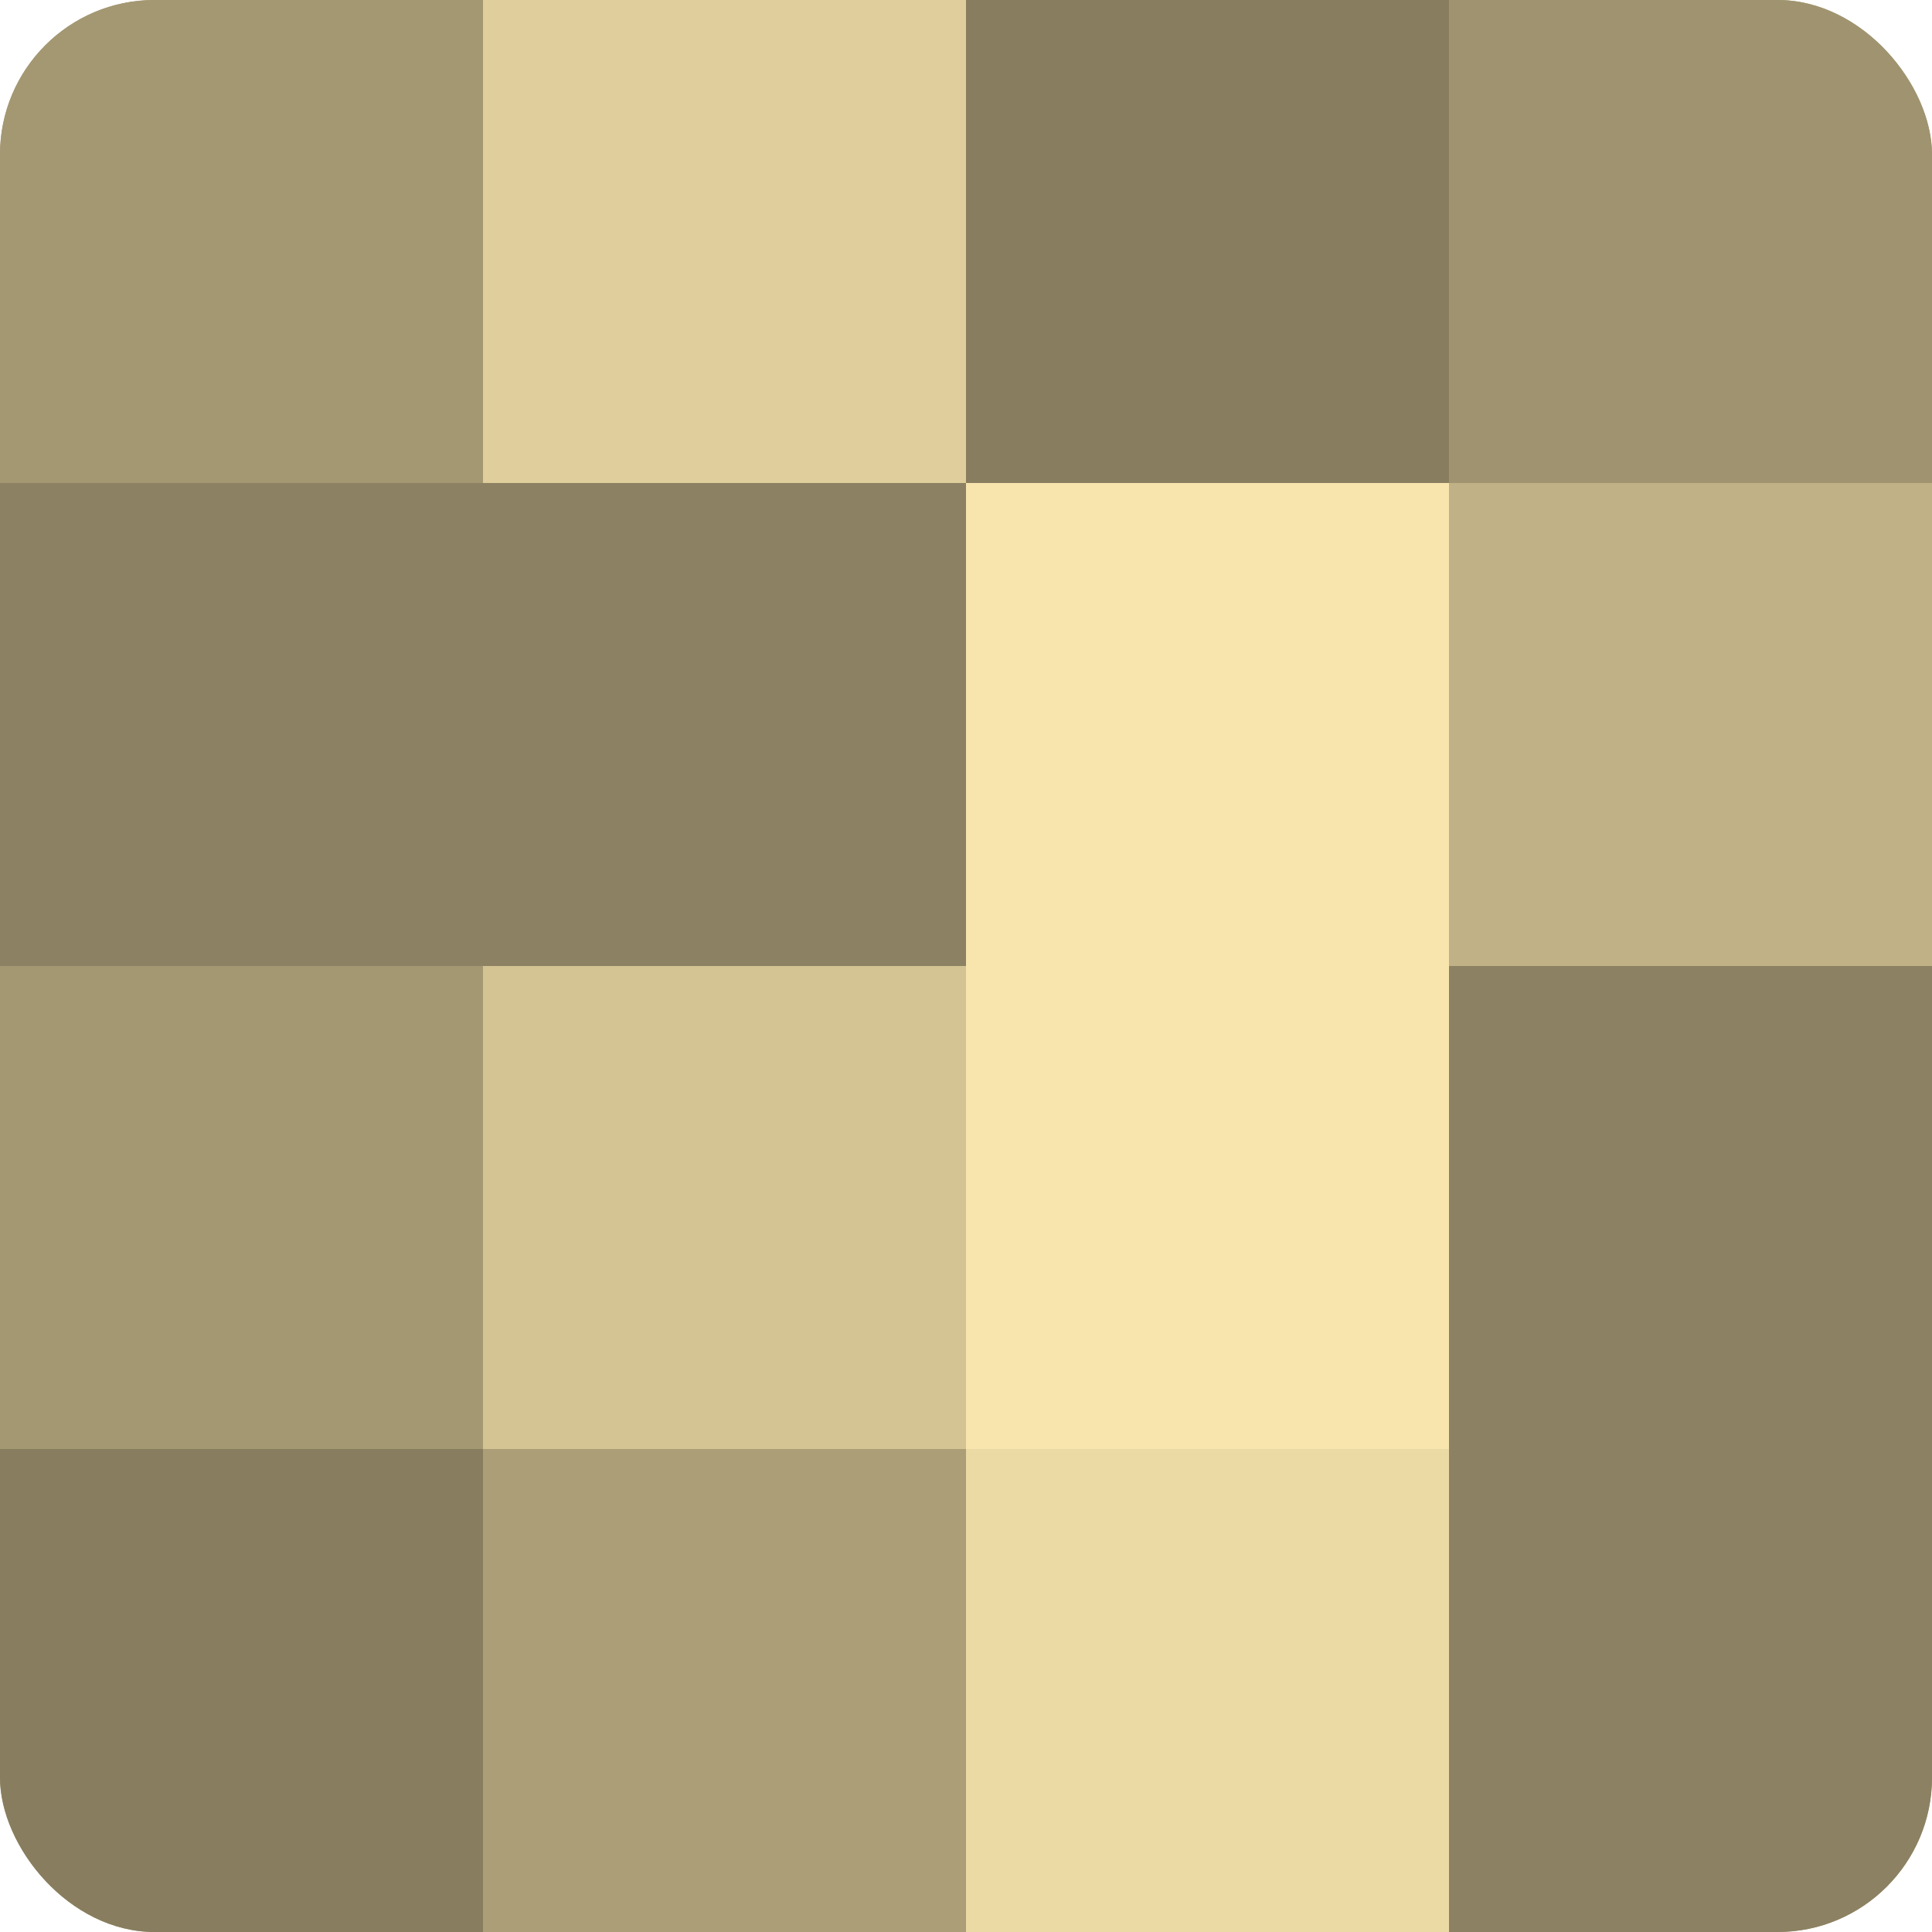
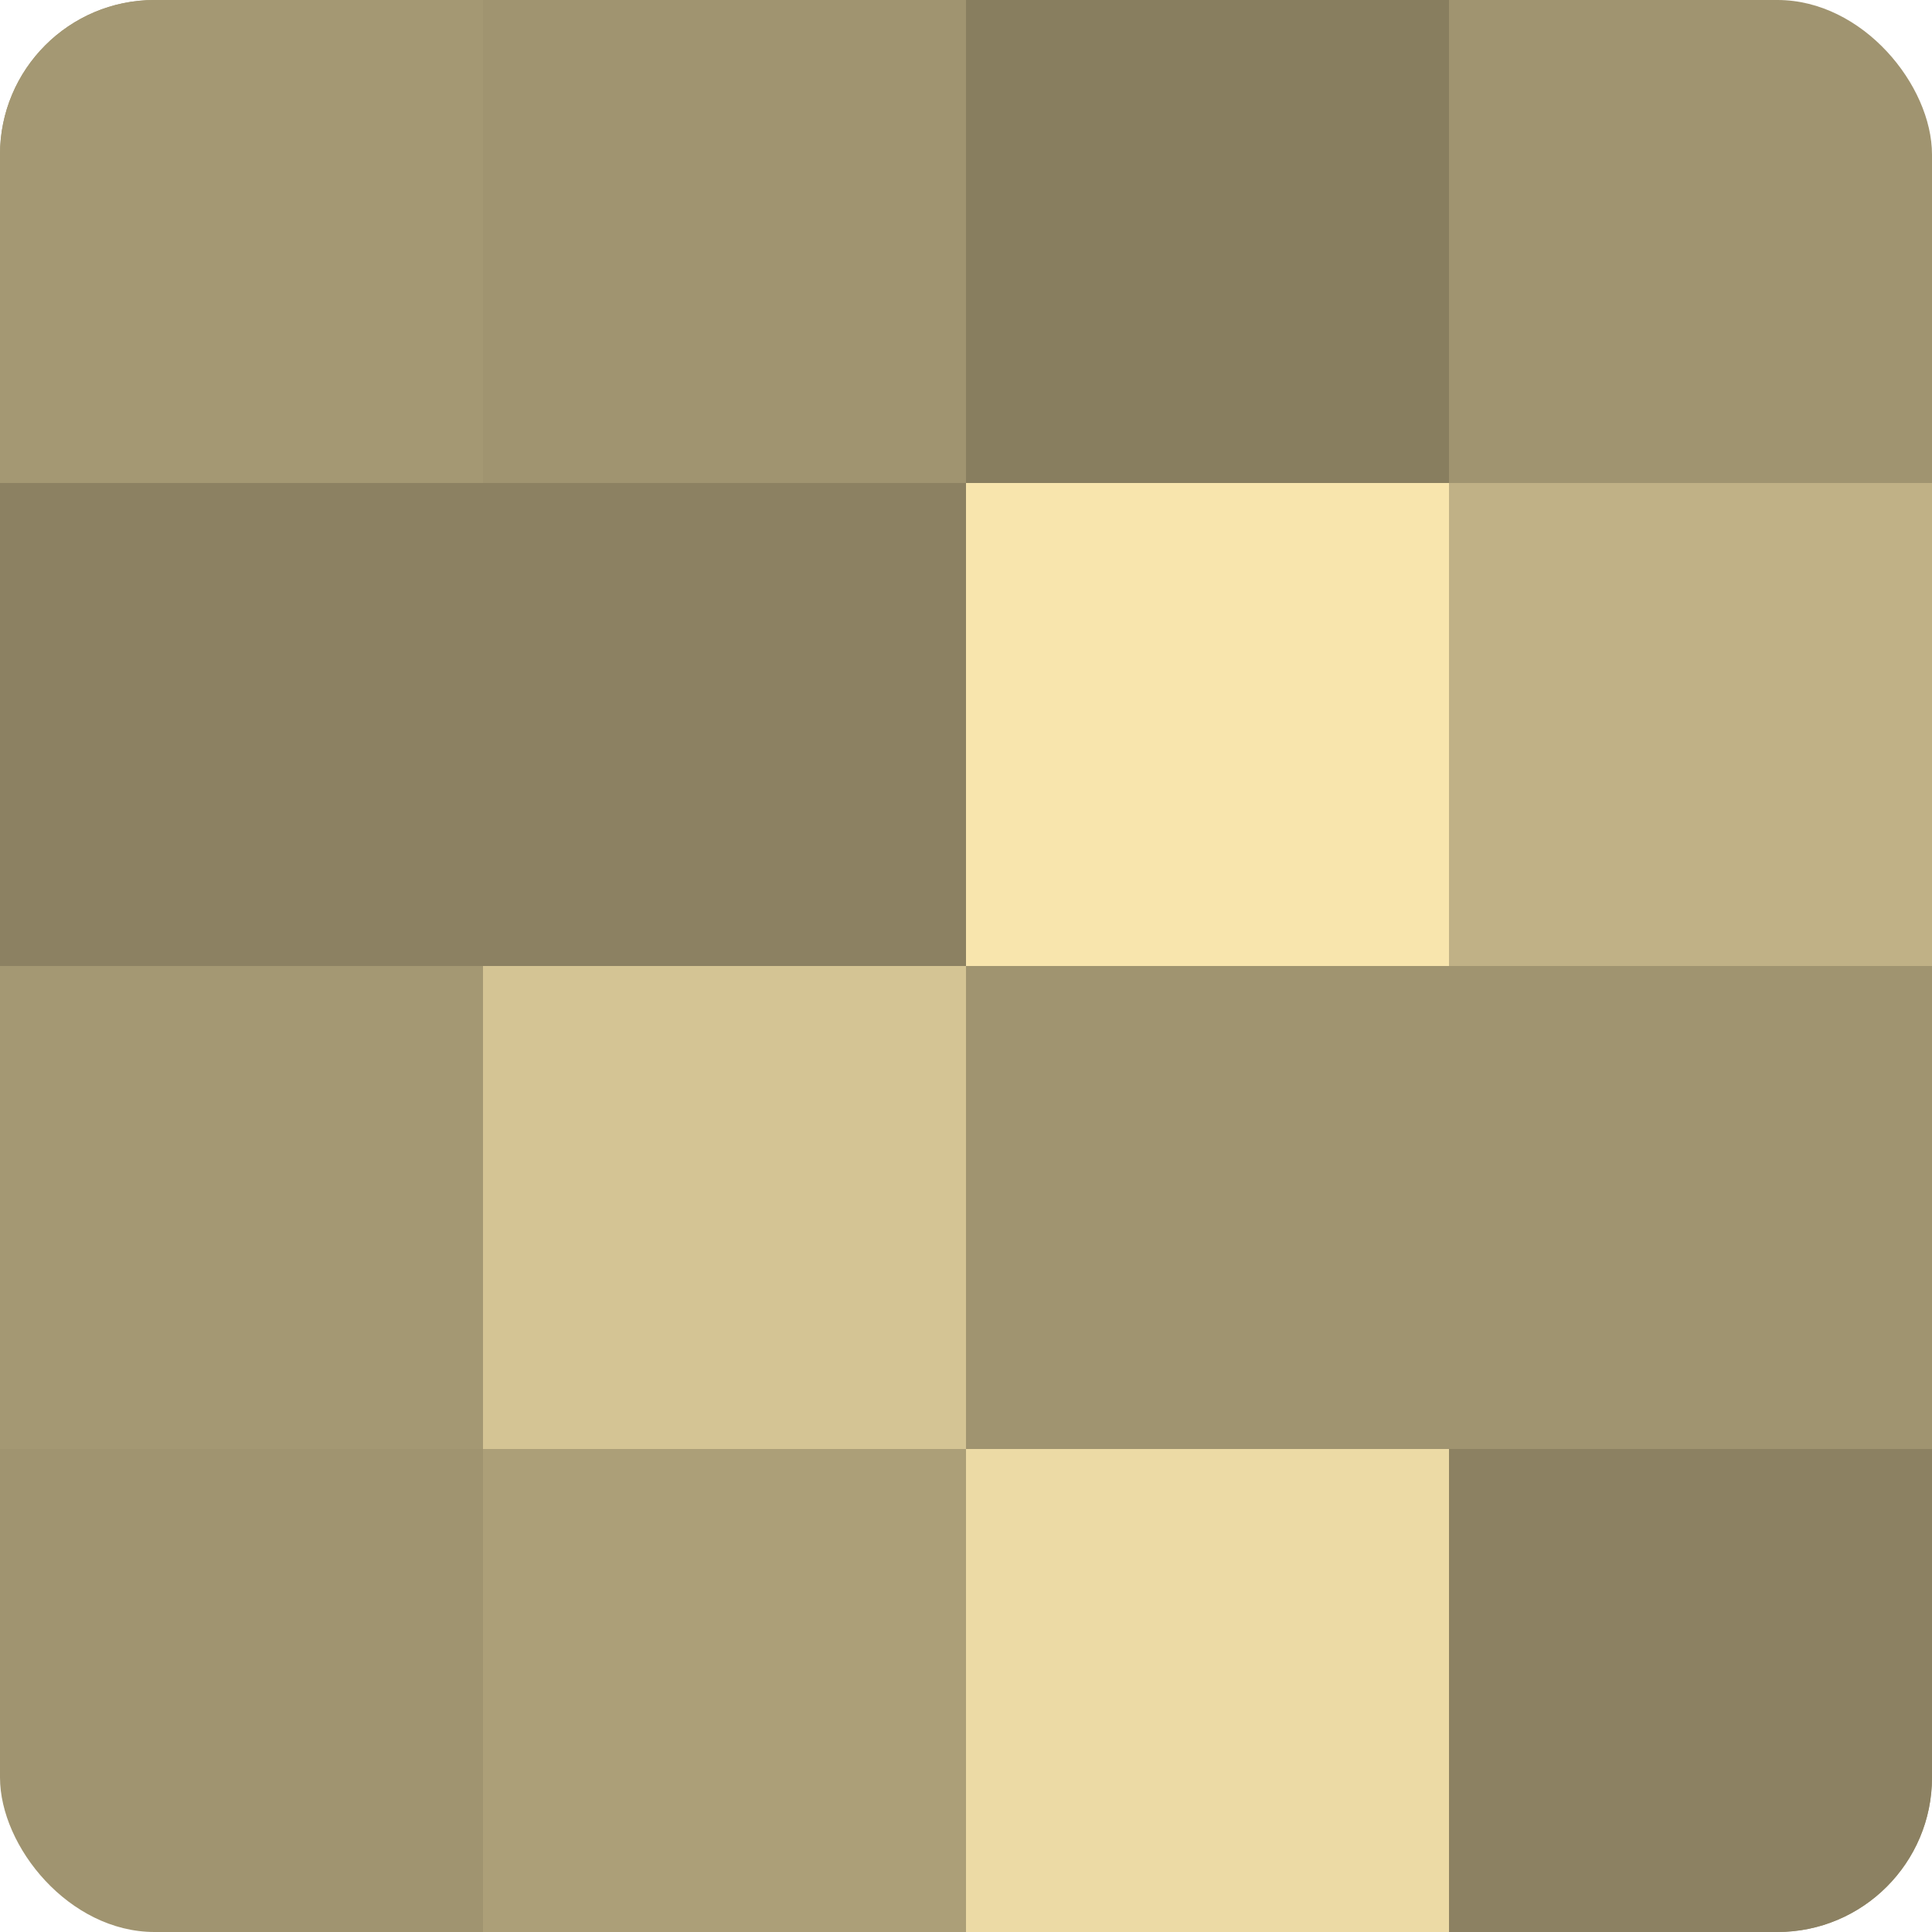
<svg xmlns="http://www.w3.org/2000/svg" width="60" height="60" viewBox="0 0 100 100" preserveAspectRatio="xMidYMid meet">
  <defs>
    <clipPath id="c" width="100" height="100">
      <rect width="100" height="100" rx="8" ry="8" />
    </clipPath>
  </defs>
  <g clip-path="url(#c)">
    <rect width="100" height="100" fill="#a09470" />
    <rect width="25" height="25" fill="#a49873" />
    <rect y="25" width="25" height="25" fill="#8c8162" />
    <rect y="50" width="25" height="25" fill="#a49873" />
-     <rect y="75" width="25" height="25" fill="#887e5f" />
-     <rect x="25" width="25" height="25" fill="#e0cf9d" />
    <rect x="25" y="25" width="25" height="25" fill="#8c8162" />
    <rect x="25" y="50" width="25" height="25" fill="#d4c494" />
    <rect x="25" y="75" width="25" height="25" fill="#ac9f78" />
    <rect x="50" width="25" height="25" fill="#887e5f" />
    <rect x="50" y="25" width="25" height="25" fill="#f8e5ad" />
-     <rect x="50" y="50" width="25" height="25" fill="#f8e5ad" />
    <rect x="50" y="75" width="25" height="25" fill="#ecdaa5" />
-     <rect x="75" width="25" height="25" fill="#a09470" />
    <rect x="75" y="25" width="25" height="25" fill="#c0b186" />
-     <rect x="75" y="50" width="25" height="25" fill="#8c8162" />
    <rect x="75" y="75" width="25" height="25" fill="#8c8162" />
  </g>
</svg>